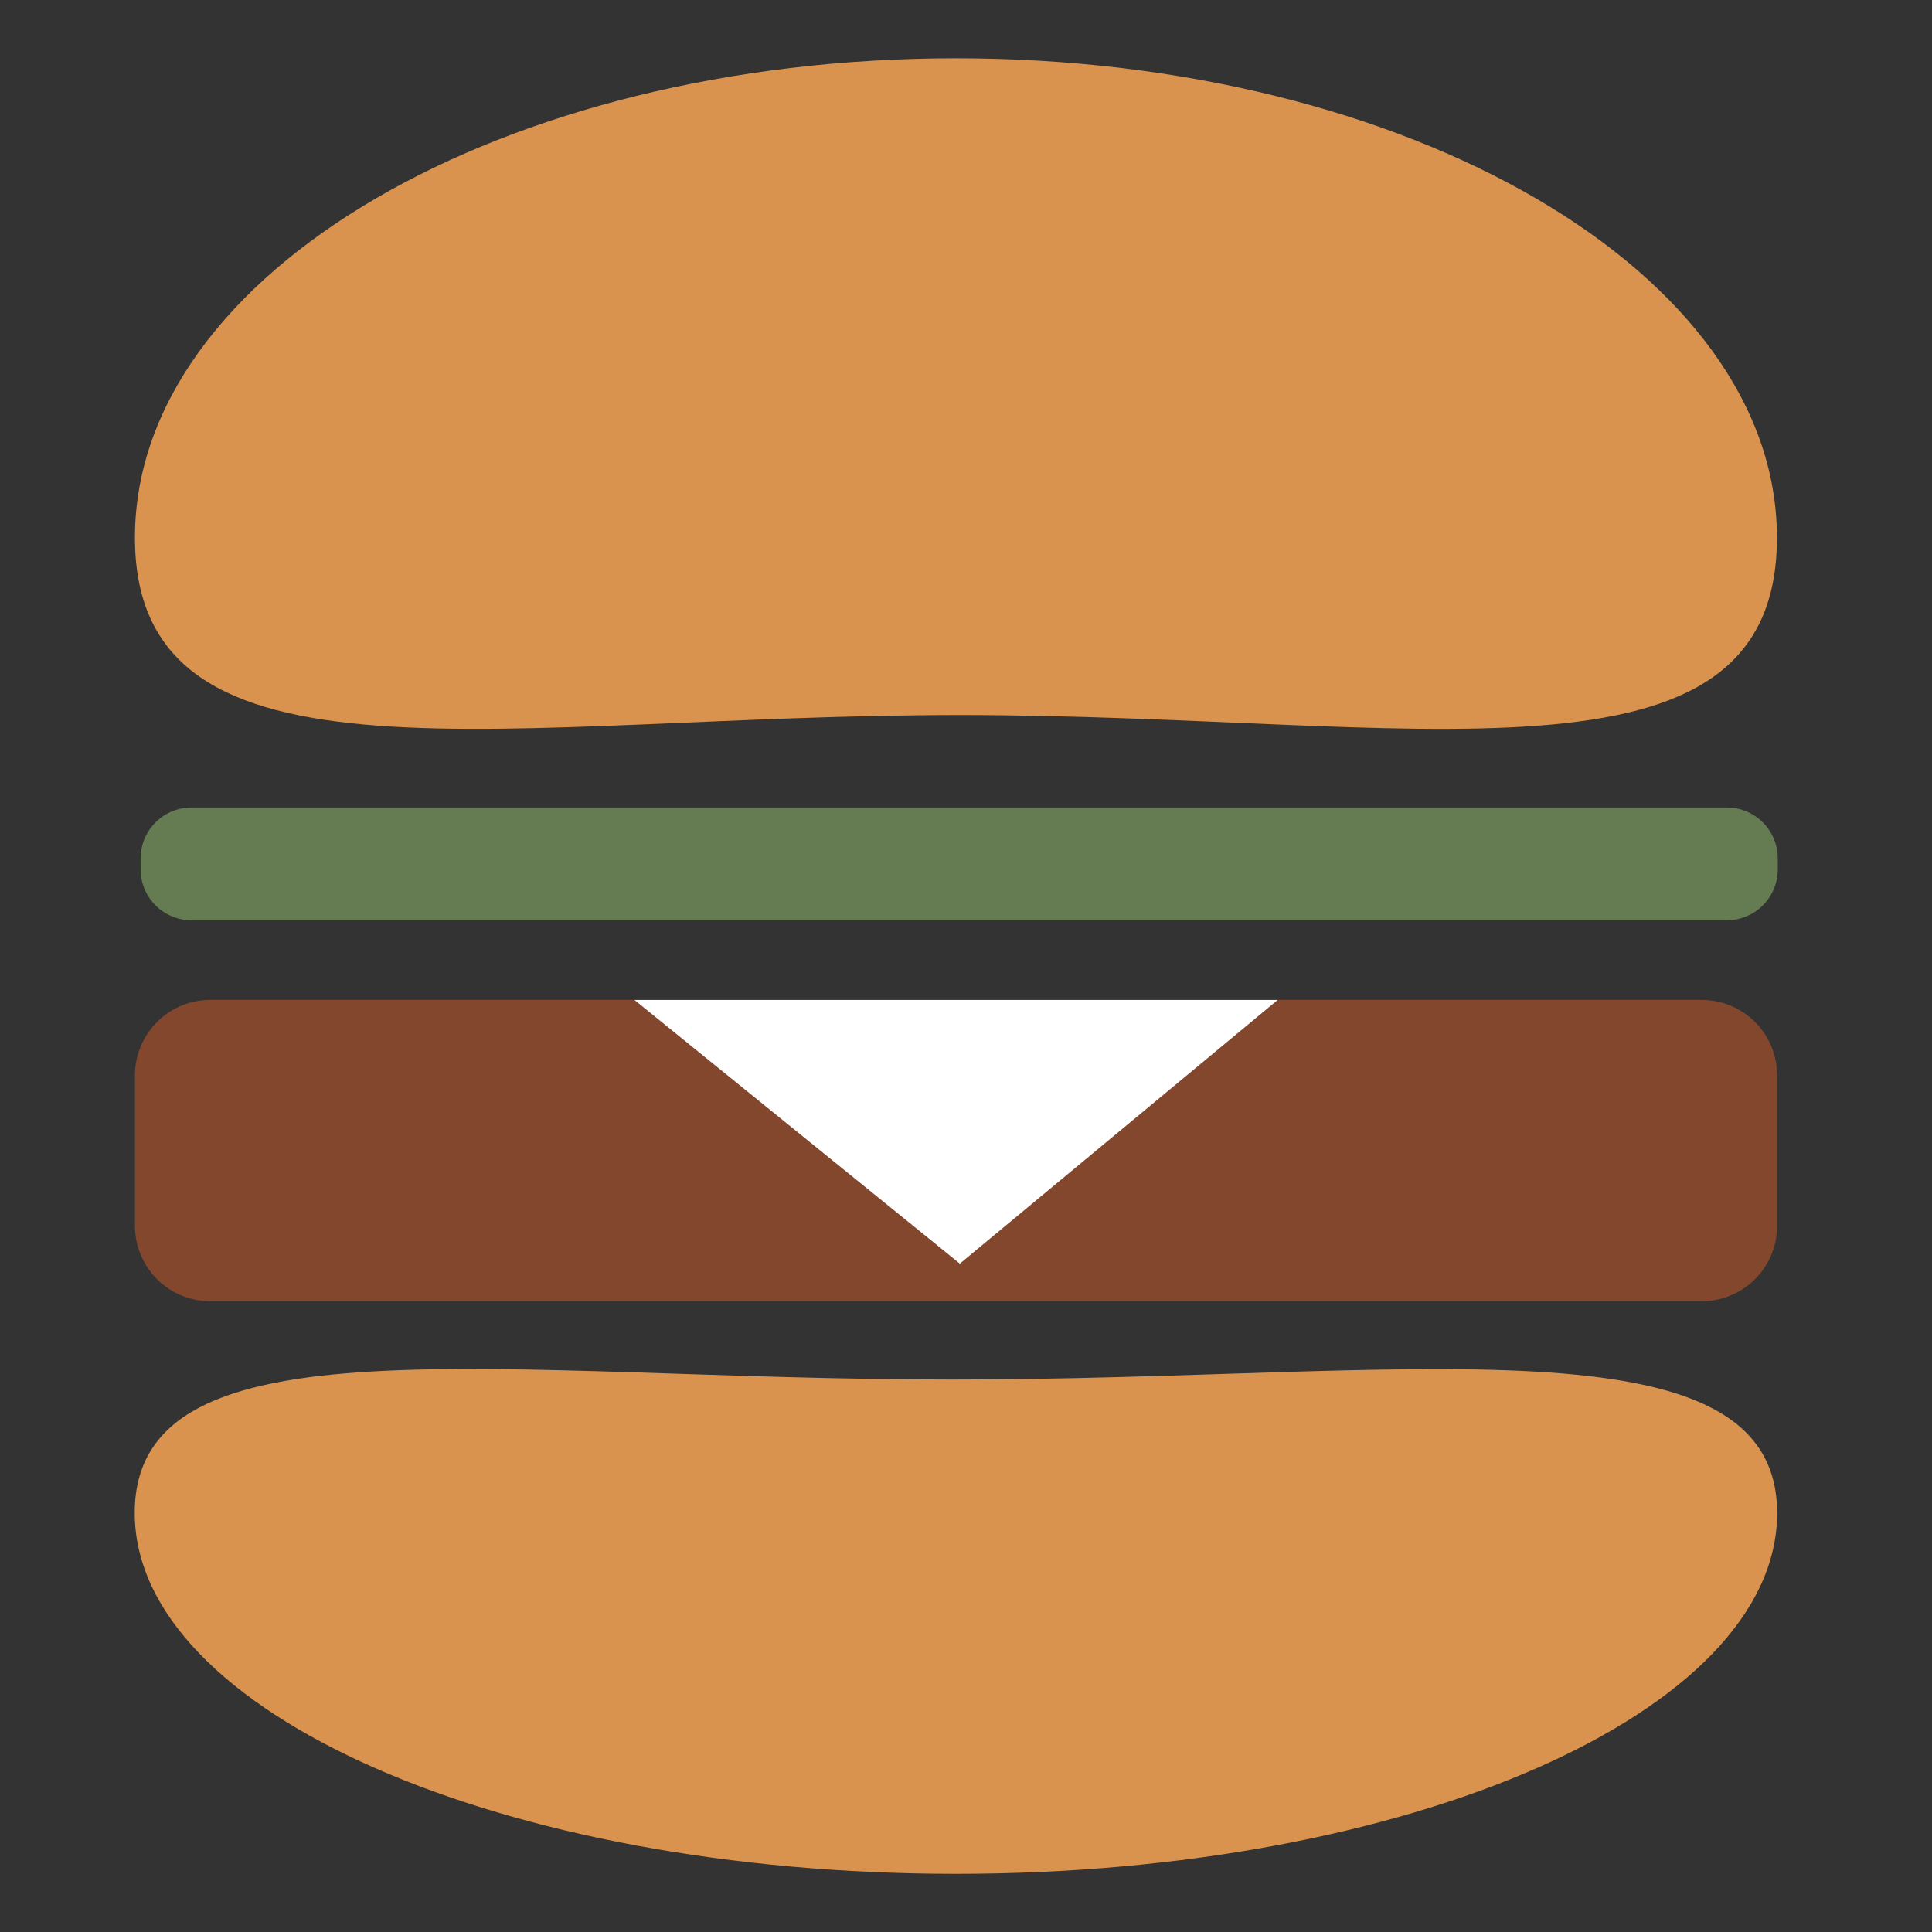
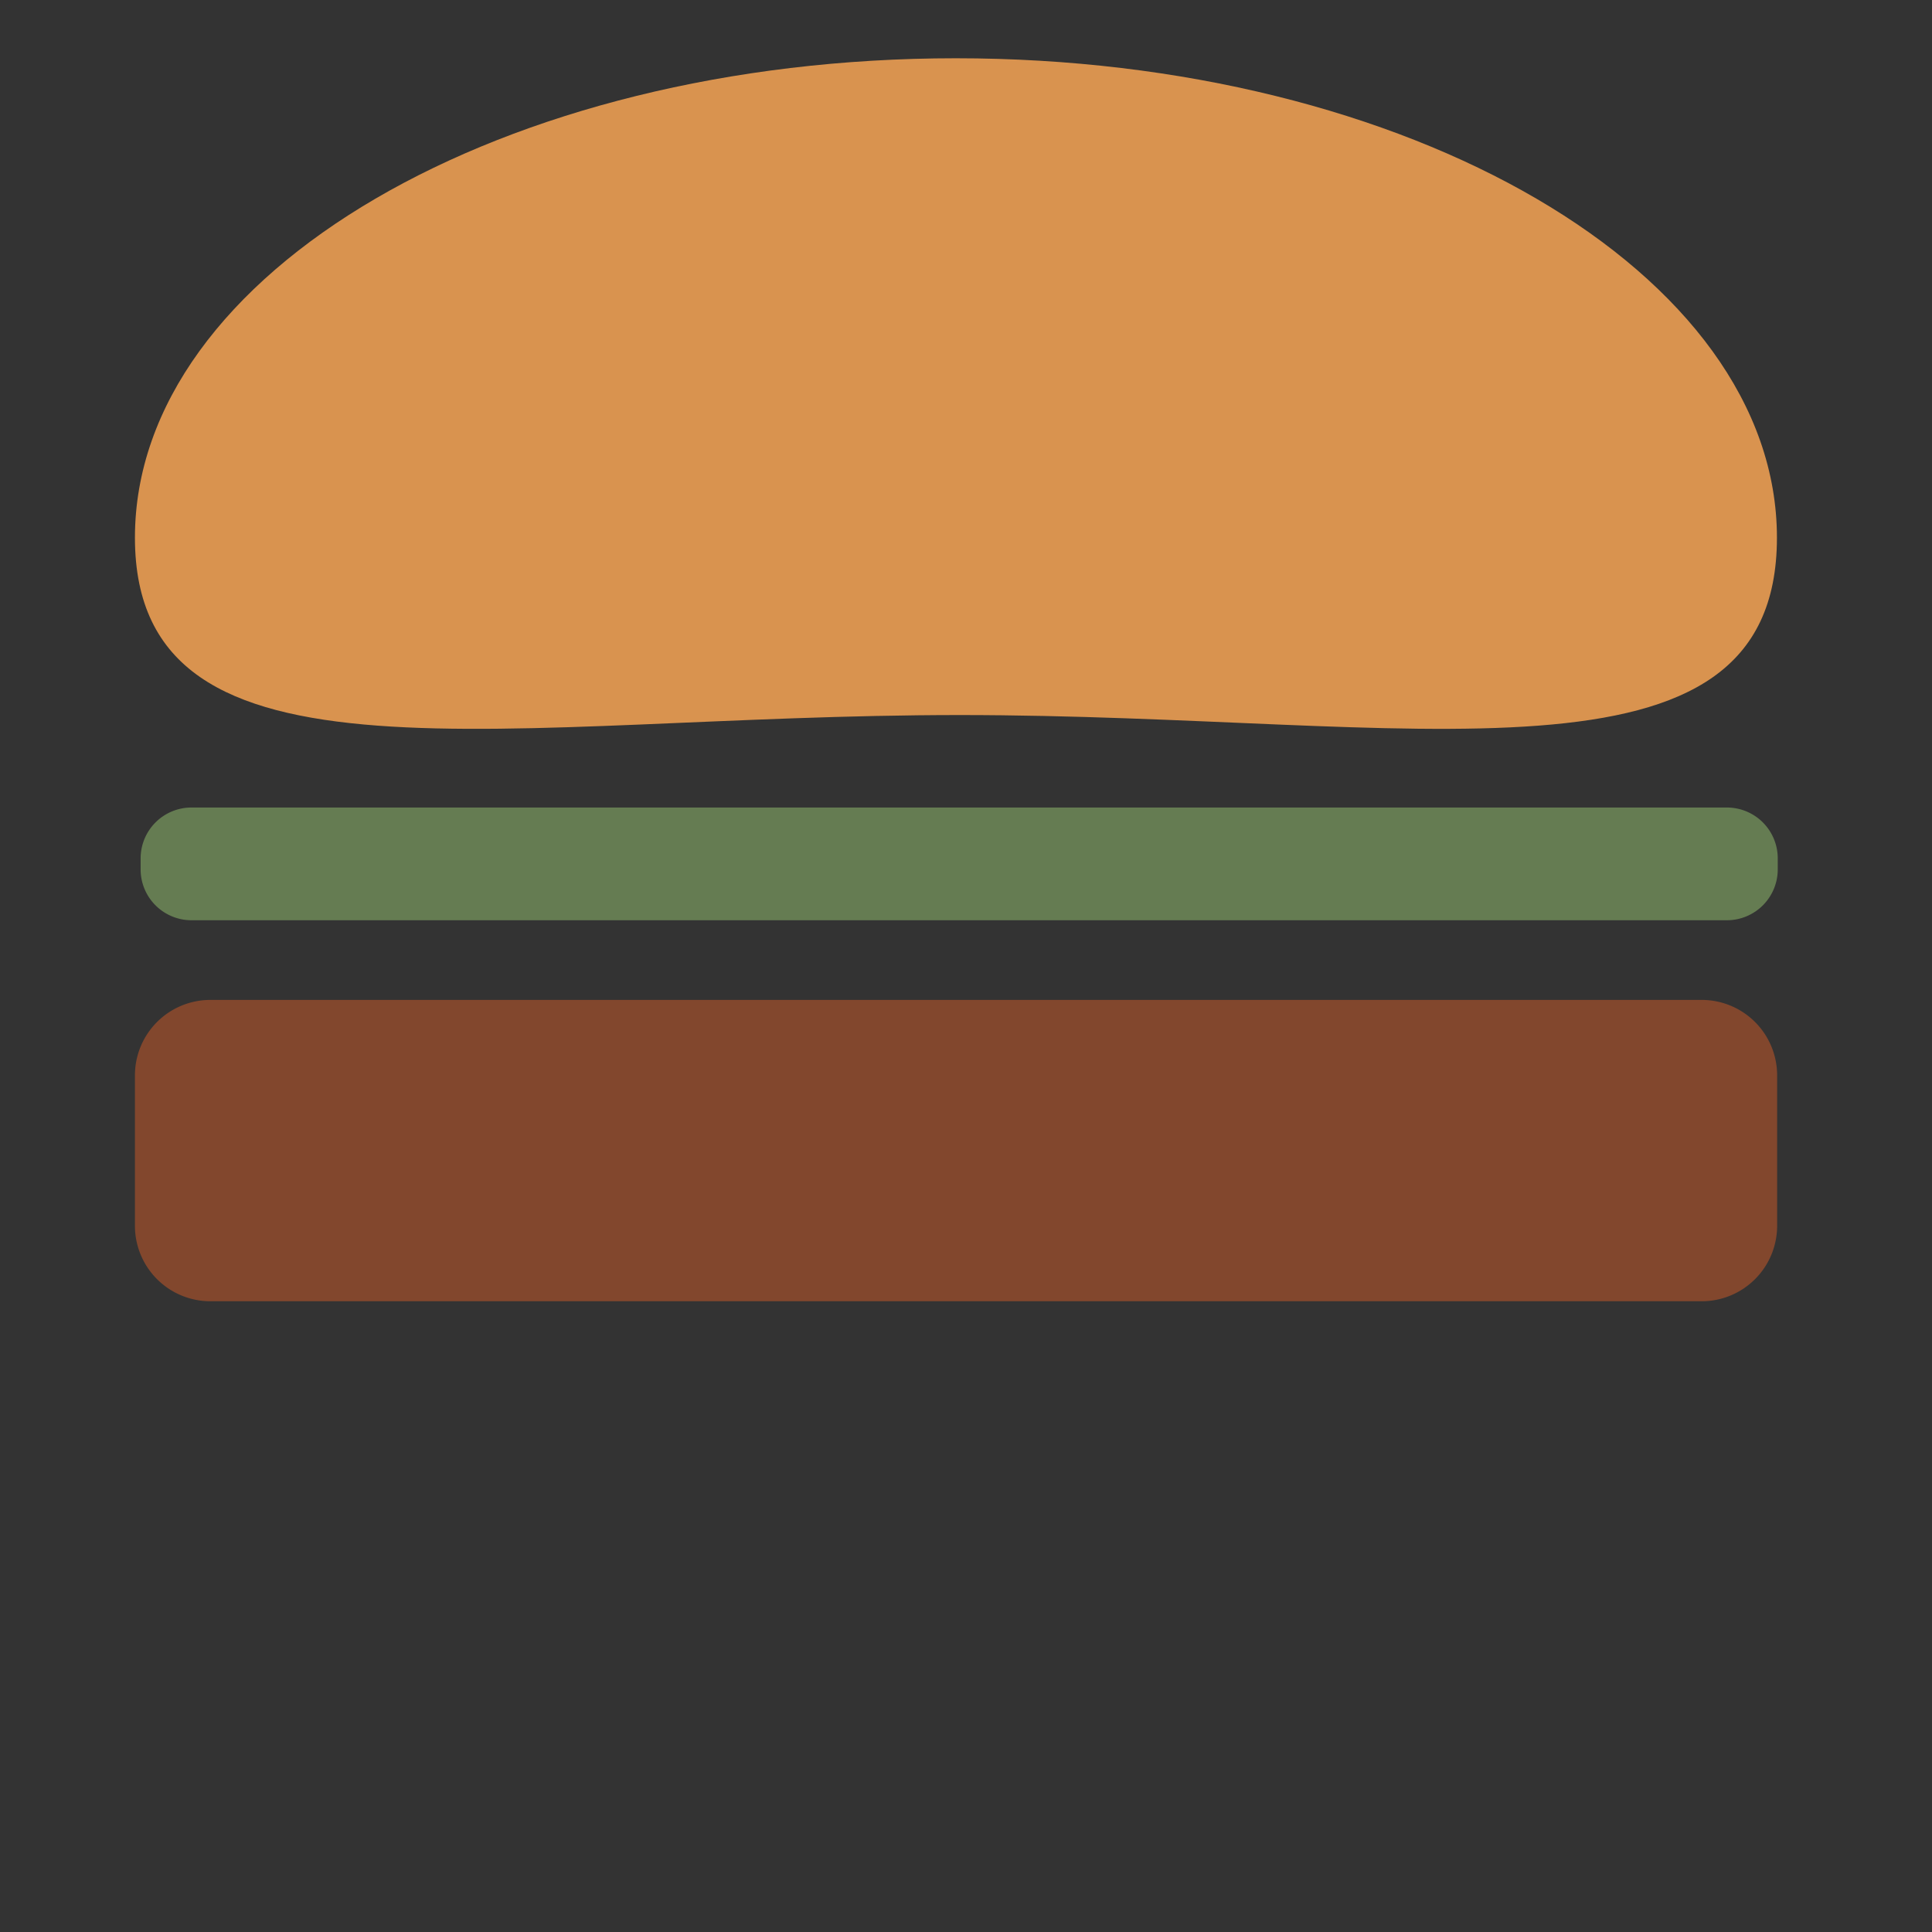
<svg xmlns="http://www.w3.org/2000/svg" id="组_1" data-name="组 1" width="38" height="38" viewBox="0 0 38 38">
  <rect x="0" y="0" width="38" height="38" fill="#333333" stroke="none" />
  <defs>
    <style>
      .cls-1 {
        fill: #d9934f;
      }

      .cls-1, .cls-2, .cls-3, .cls-4 {
        fill-rule: evenodd;
      }

      .cls-2 {
        fill: #657c52;
      }

      .cls-3 {
        fill: #82472d;
      }

      .cls-4 {
        fill: #fff;
      }
    </style>
  </defs>
  <path id="椭圆_1" data-name="椭圆 1" class="cls-1" d="M18.8,1.146c8.919,0,16.15,4.221,16.15,9.429S27.8,14.064,18.879,14.064,2.654,15.782,2.654,10.575,9.885,1.146,18.8,1.146Z" />
-   <path id="椭圆_1_拷贝" data-name="椭圆 1 拷贝" class="cls-1" d="M18.8,36.856c-8.919,0-16.15-3.177-16.15-7.1S9.81,27.134,18.73,27.134s16.224-1.293,16.224,2.626S27.724,36.856,18.8,36.856Z" />
  <path id="圆角矩形_2" data-name="圆角矩形 2" class="cls-2" d="M3.766,15.883h30.2a1,1,0,0,1,1,1V17.1a1,1,0,0,1-1,1H3.766a1,1,0,0,1-1-1V16.883A1,1,0,0,1,3.766,15.883Z" />
  <path id="圆角矩形_1" data-name="圆角矩形 1" class="cls-3" d="M4.139,19.667H33.47a1.484,1.484,0,0,1,1.484,1.484V24.11a1.484,1.484,0,0,1-1.484,1.484H4.139A1.484,1.484,0,0,1,2.654,24.11V21.152A1.484,1.484,0,0,1,4.139,19.667Z" />
-   <path id="三角形_1" data-name="三角形 1" class="cls-4" d="M18.879,24.854l-6.4-5.186H25.13Z" />
</svg>